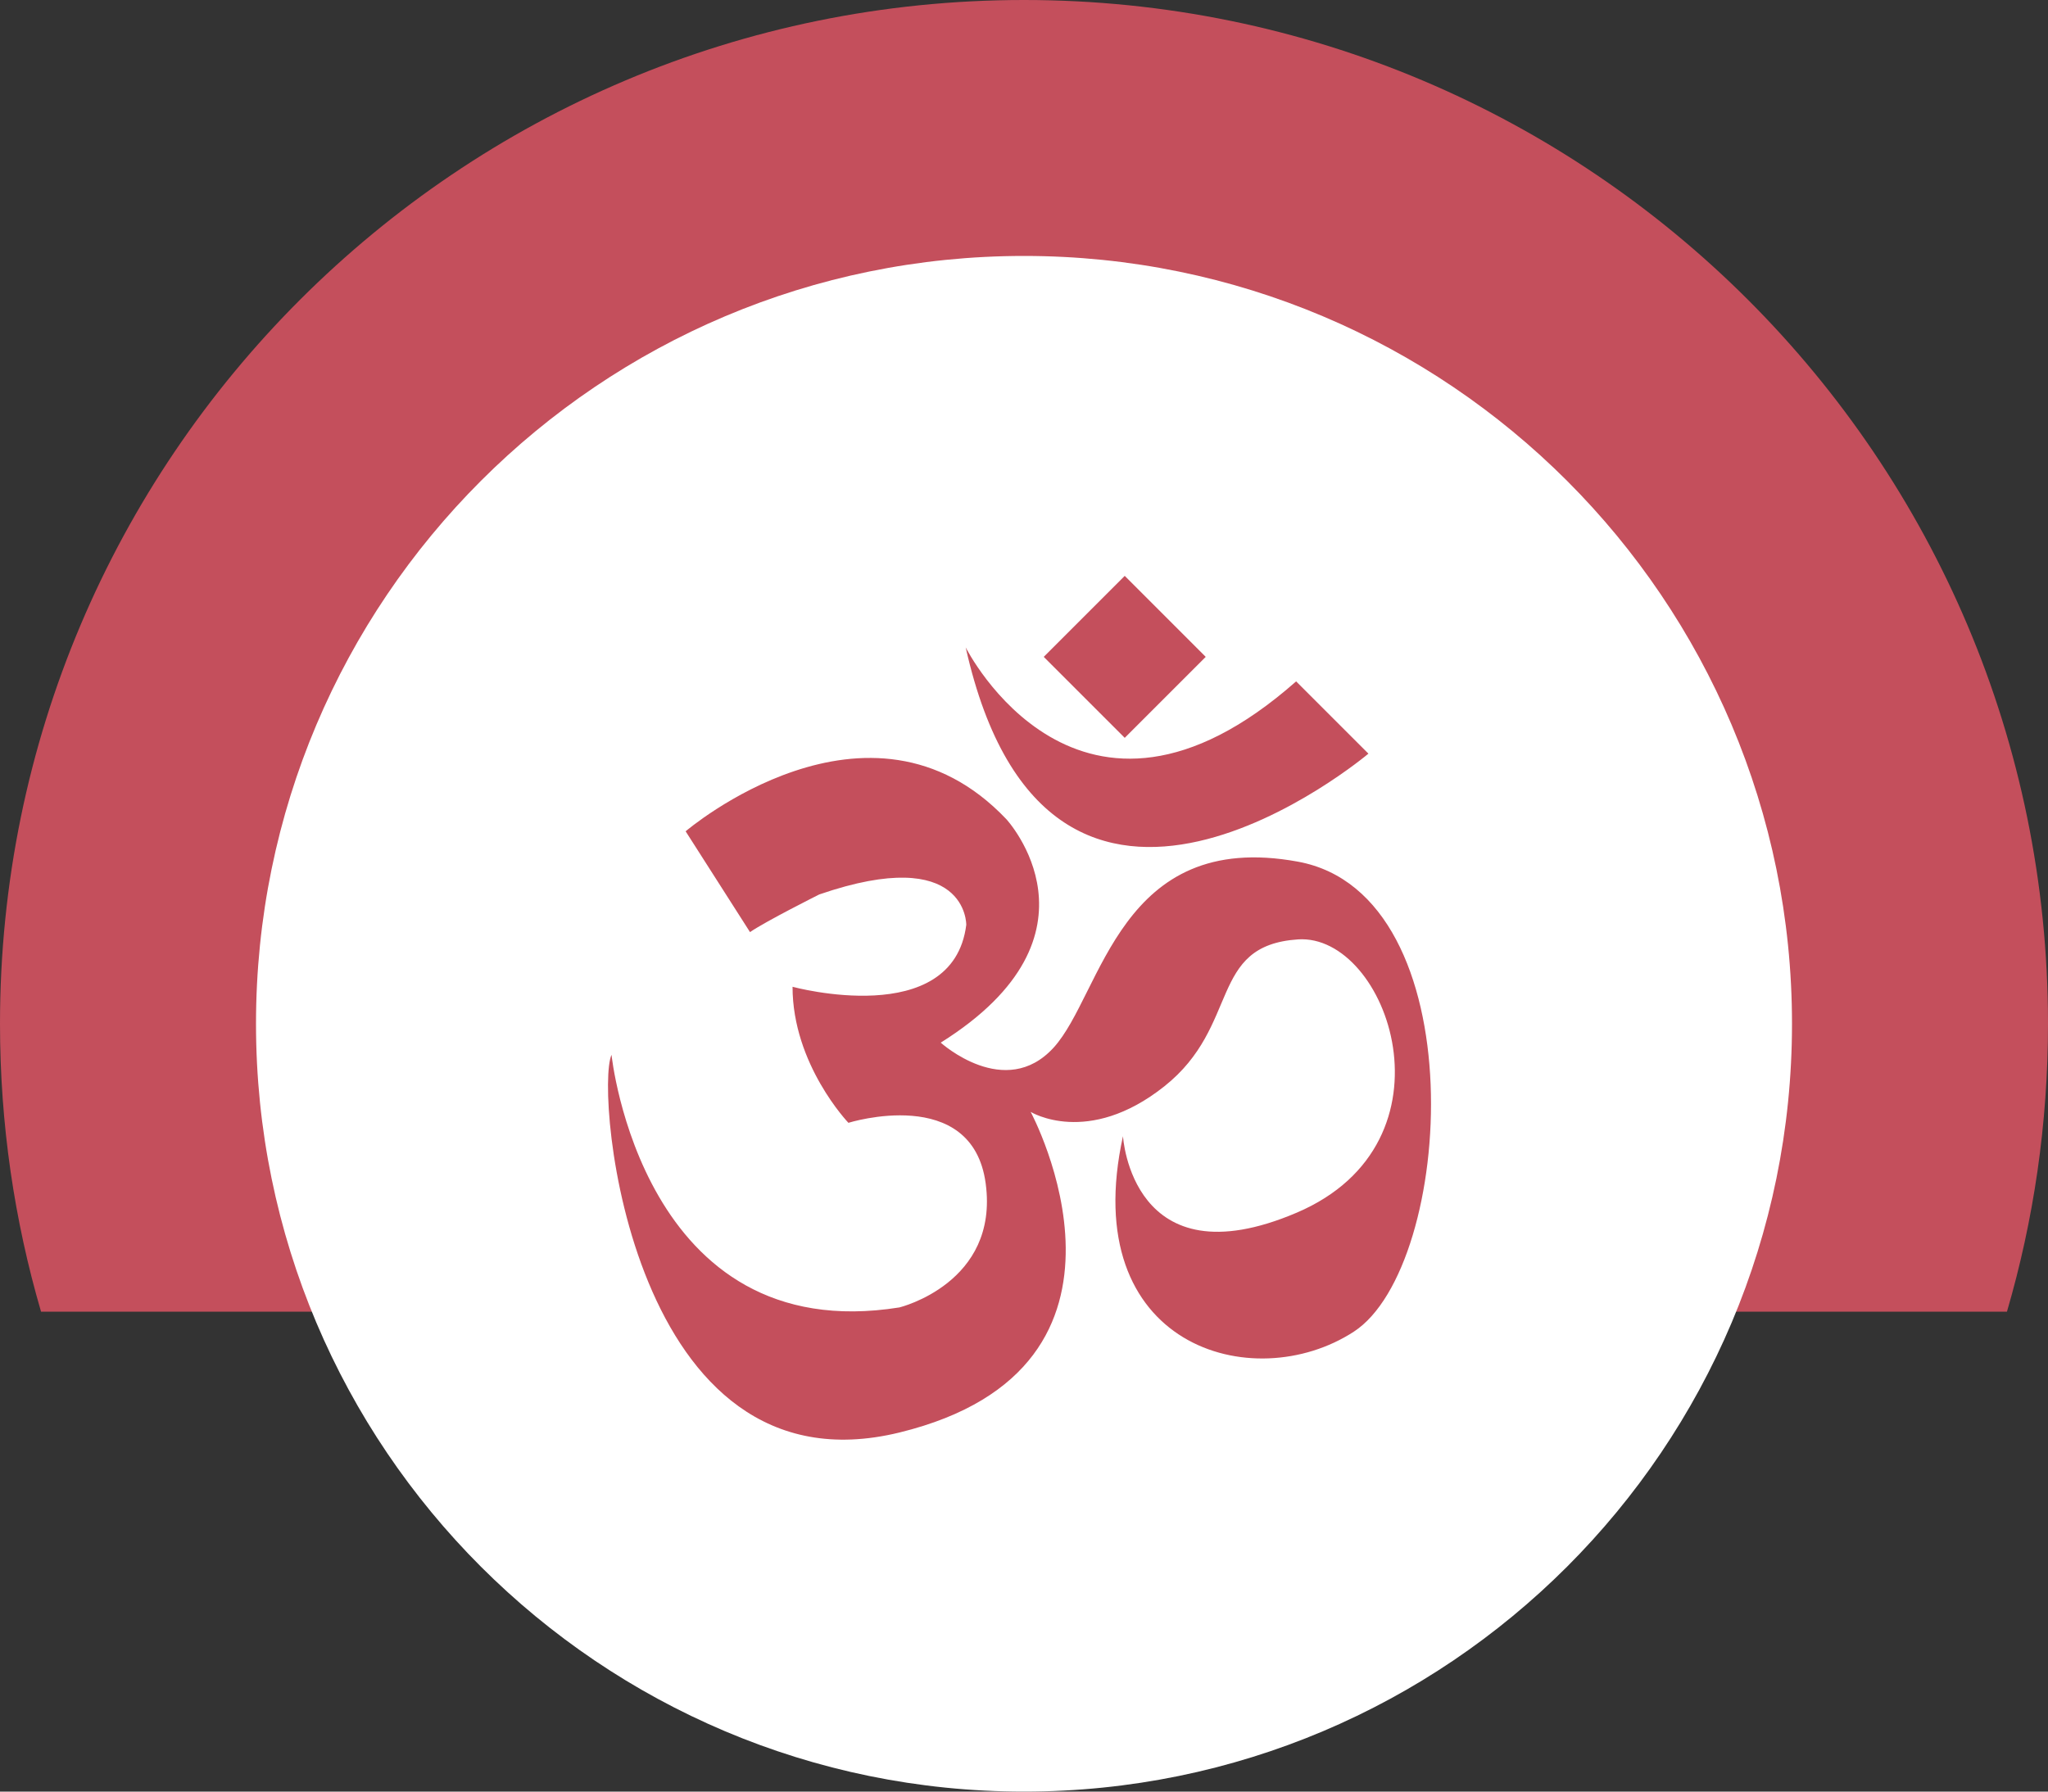
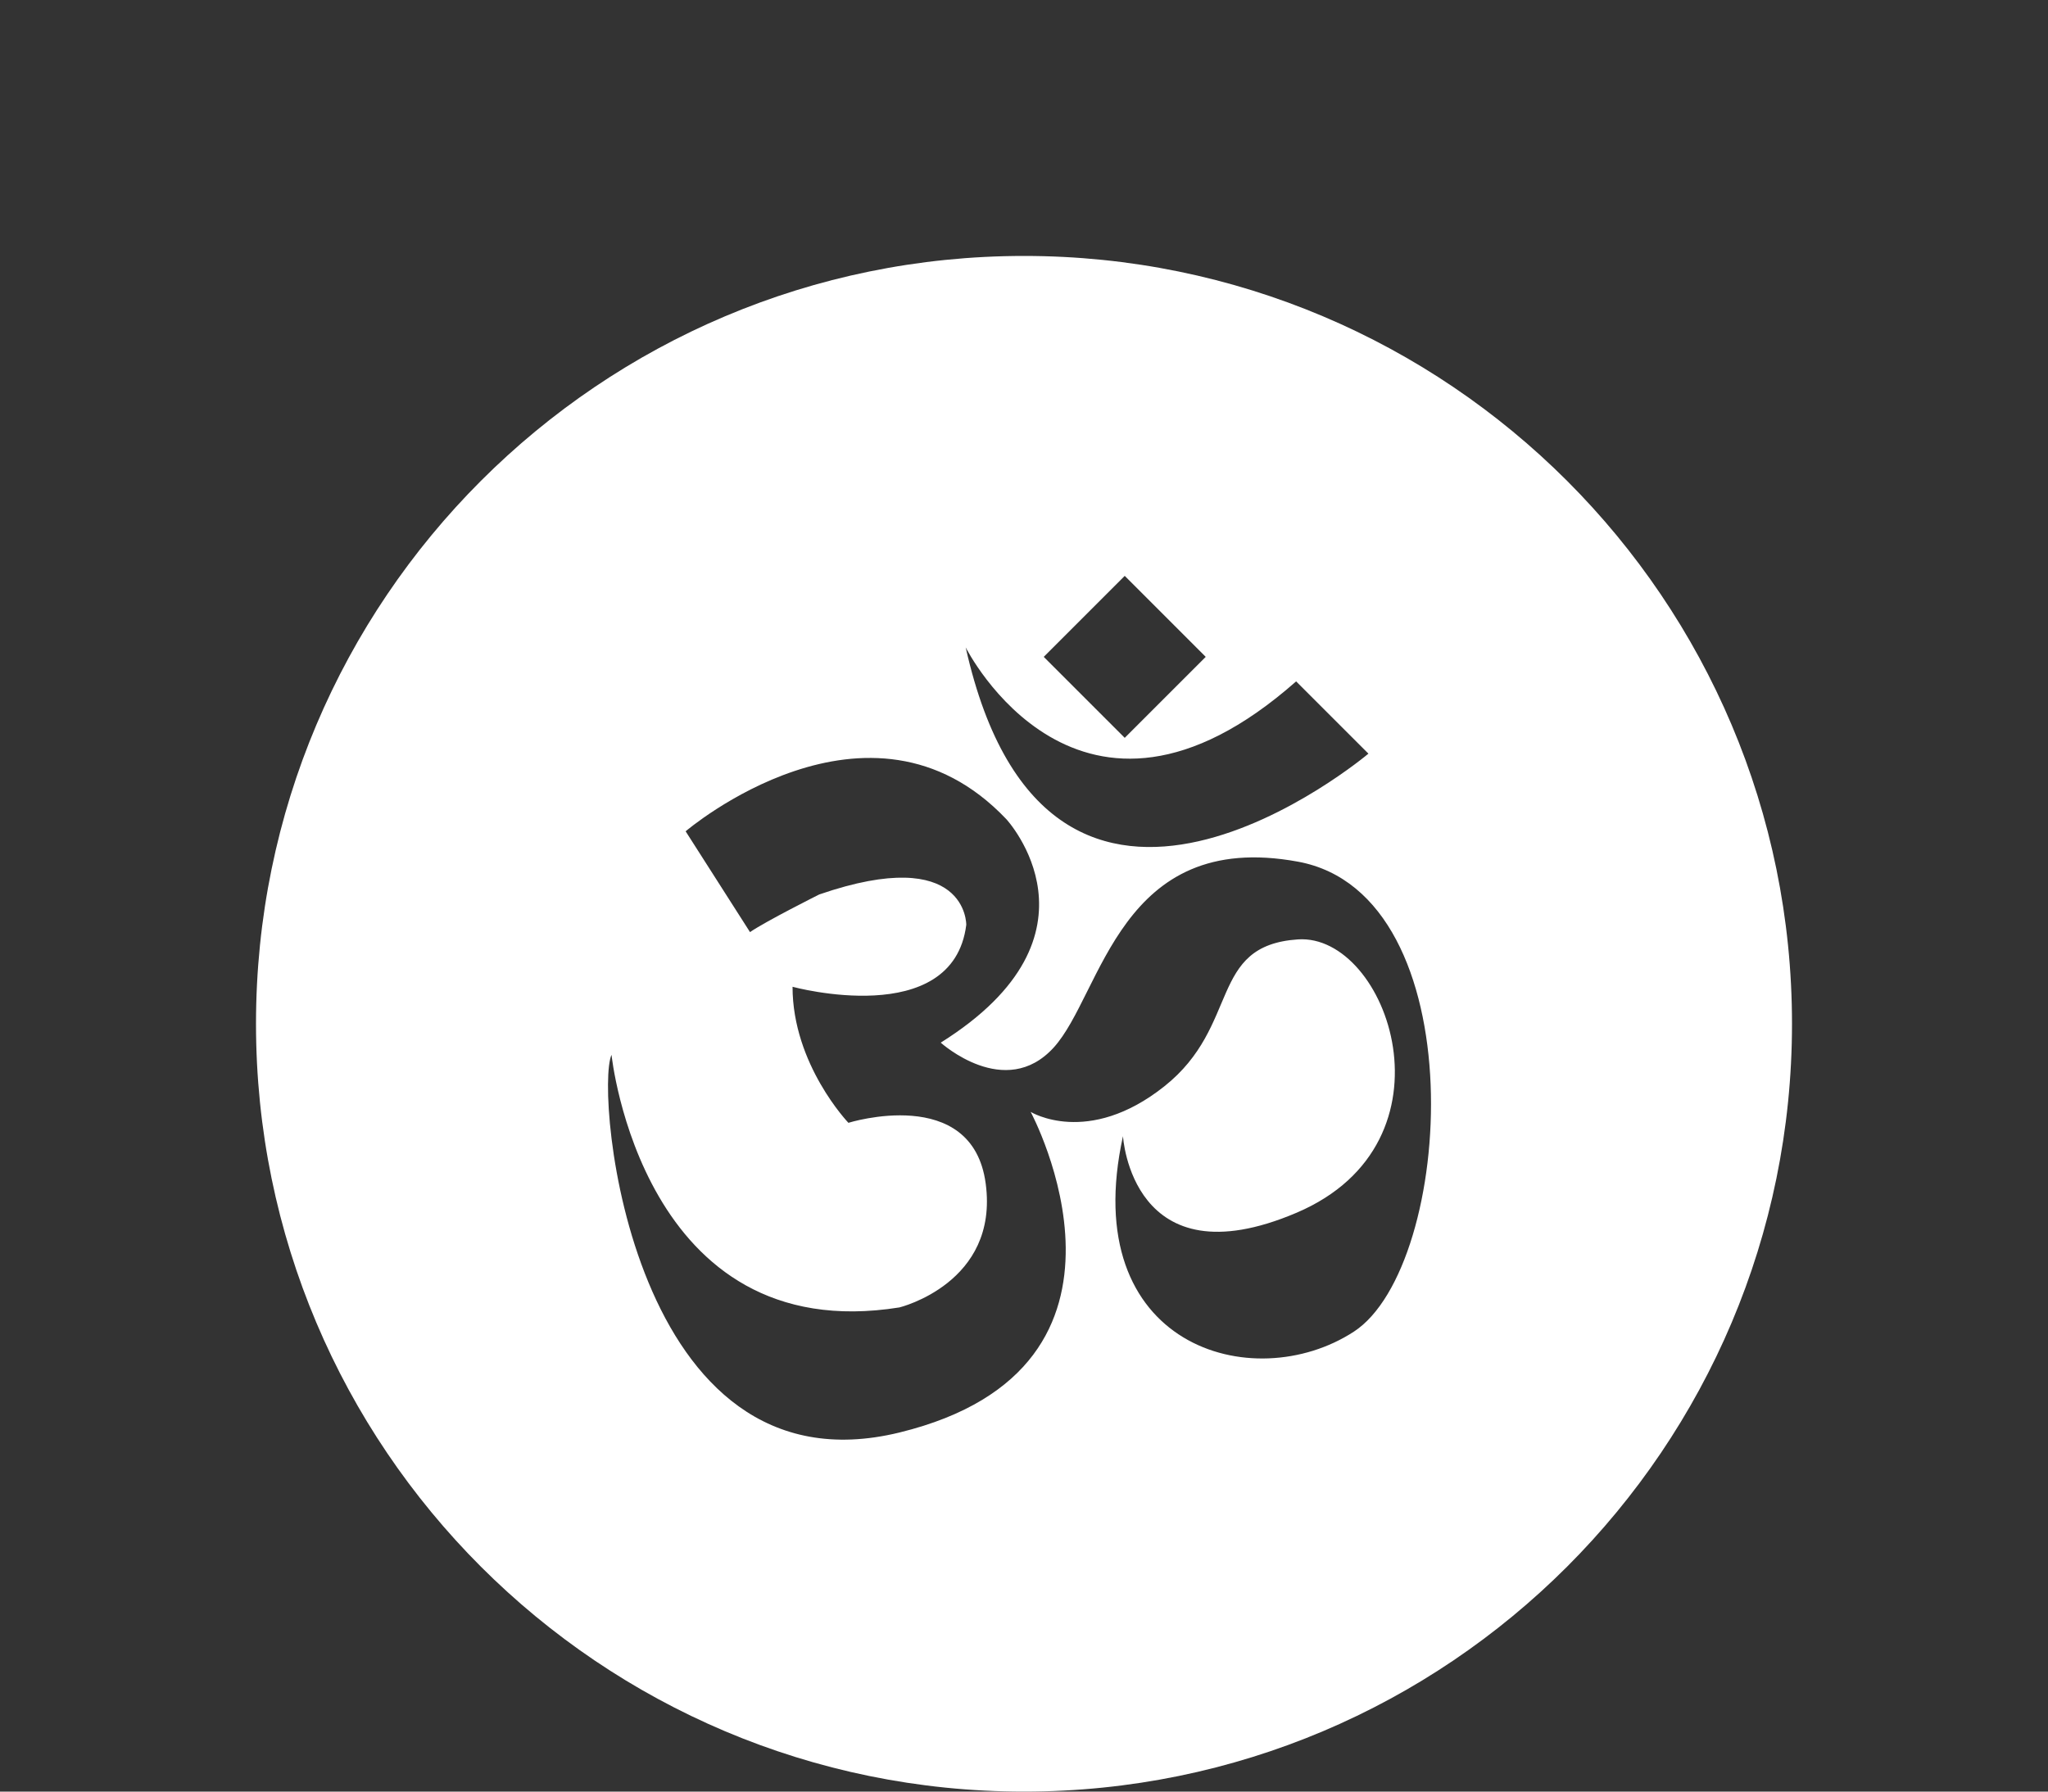
<svg xmlns="http://www.w3.org/2000/svg" xmlns:ns1="http://www.bohemiancoding.com/sketch/ns" width="64px" height="56px" viewBox="0 0 64 56" version="1.1">
  <rect x="0" y="0" width="64" height="56" fill="#333333" stroke="none" />
  <title>om</title>
  <desc>Created with Sketch.</desc>
  <defs />
  <g id="Welcome" stroke="none" stroke-width="1" fill="none" fill-rule="evenodd" ns1:type="MSPage">
    <g id="Desktop-3" ns1:type="MSArtboardGroup" transform="translate(-480, -32)">
      <g id="om" ns1:type="MSLayerGroup" transform="translate(480, 32)">
-         <path d="M19.619,41 L1.283,41 C0.448,38.145 0,35.125 0,32 C0,14.327 14.327,0 32,0 C49.673,0 64,14.327 64,32 C64,35.125 63.552,38.145 62.717,41 L62.717,41 L45.381,41 C42.357,44.658 37.711,47 32.5,47 C27.289,47 22.643,44.658 19.619,41 Z" id="mask" fill="#C44F5C" ns1:type="MSShapeGroup" />
        <path d="M32,56 C45.255,56 56,45.255 56,32 C56,18.745 45.255,8 32,8 C18.745,8 8,18.745 8,32 C8,45.255 18.745,56 32,56 Z M37.679,20.532 L35.148,23.063 L32.617,20.532 L35.148,18 L37.679,20.532 Z M30.178,20.236 C30.178,20.236 33.709,27.297 40.504,21.298 L42.763,23.557 C42.763,23.557 32.798,31.966 30.178,20.236 Z M21.426,25.984 C21.426,25.984 27.159,21.087 31.448,25.605 C31.448,25.605 34.789,29.211 29.398,32.59 C29.398,32.59 31.41,34.412 32.929,32.742 C34.447,31.071 34.979,25.908 40.56,26.933 C46.14,27.958 45.457,39.575 42.306,41.625 C39.155,43.675 33.65,42.081 35.093,35.513 C35.093,35.513 35.359,40.107 40.522,37.905 C45.685,35.703 43.369,29.173 40.56,29.363 C37.75,29.553 38.775,32.059 36.384,33.957 C33.992,35.855 32.208,34.754 32.208,34.754 C32.208,34.754 36.497,42.726 28.108,44.776 C19.718,46.826 18.579,34.146 19.11,32.97 C19.11,32.97 20.059,42.157 28.108,40.866 C28.108,40.866 31.221,40.107 30.803,36.994 C30.386,33.881 26.513,35.096 26.513,35.096 C26.513,35.096 24.767,33.273 24.767,30.844 C24.767,30.844 29.778,32.21 30.196,28.908 C30.196,28.908 30.234,26.364 25.602,27.958 C25.602,27.958 23.932,28.794 23.438,29.135 L21.426,25.984 Z" fill="#FFFFFF" ns1:type="MSShapeGroup" />
      </g>
    </g>
  </g>
</svg>